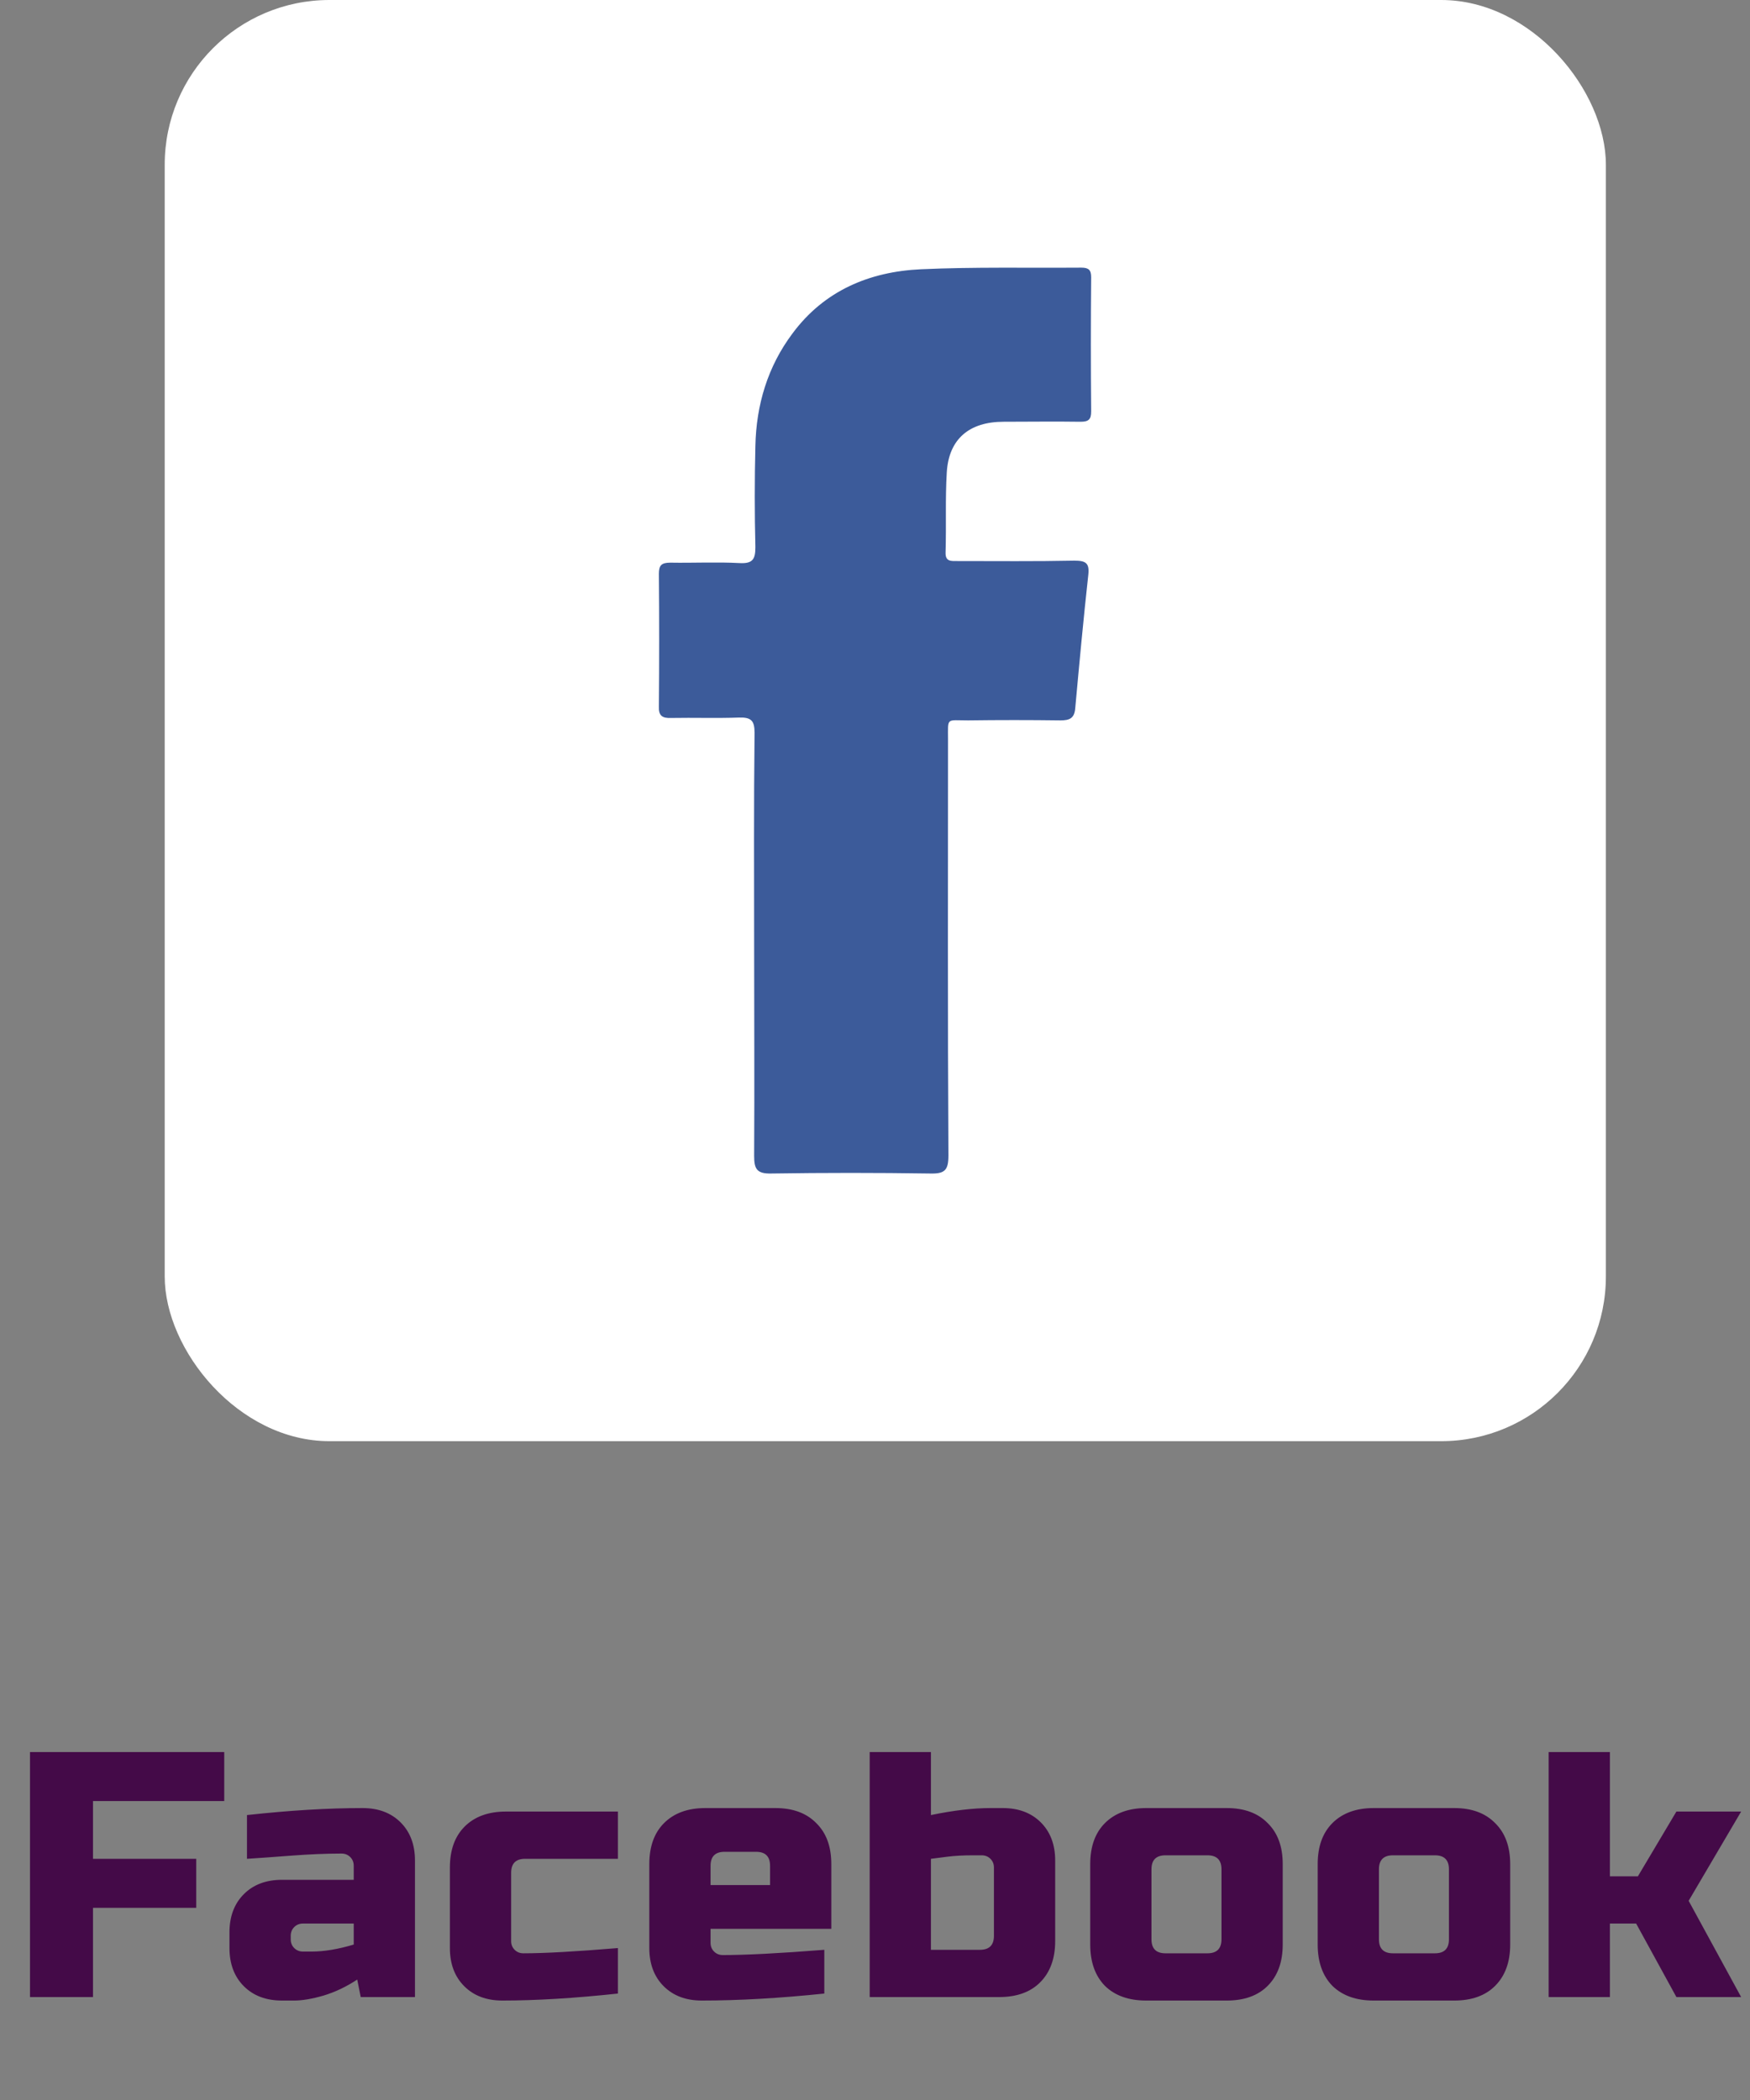
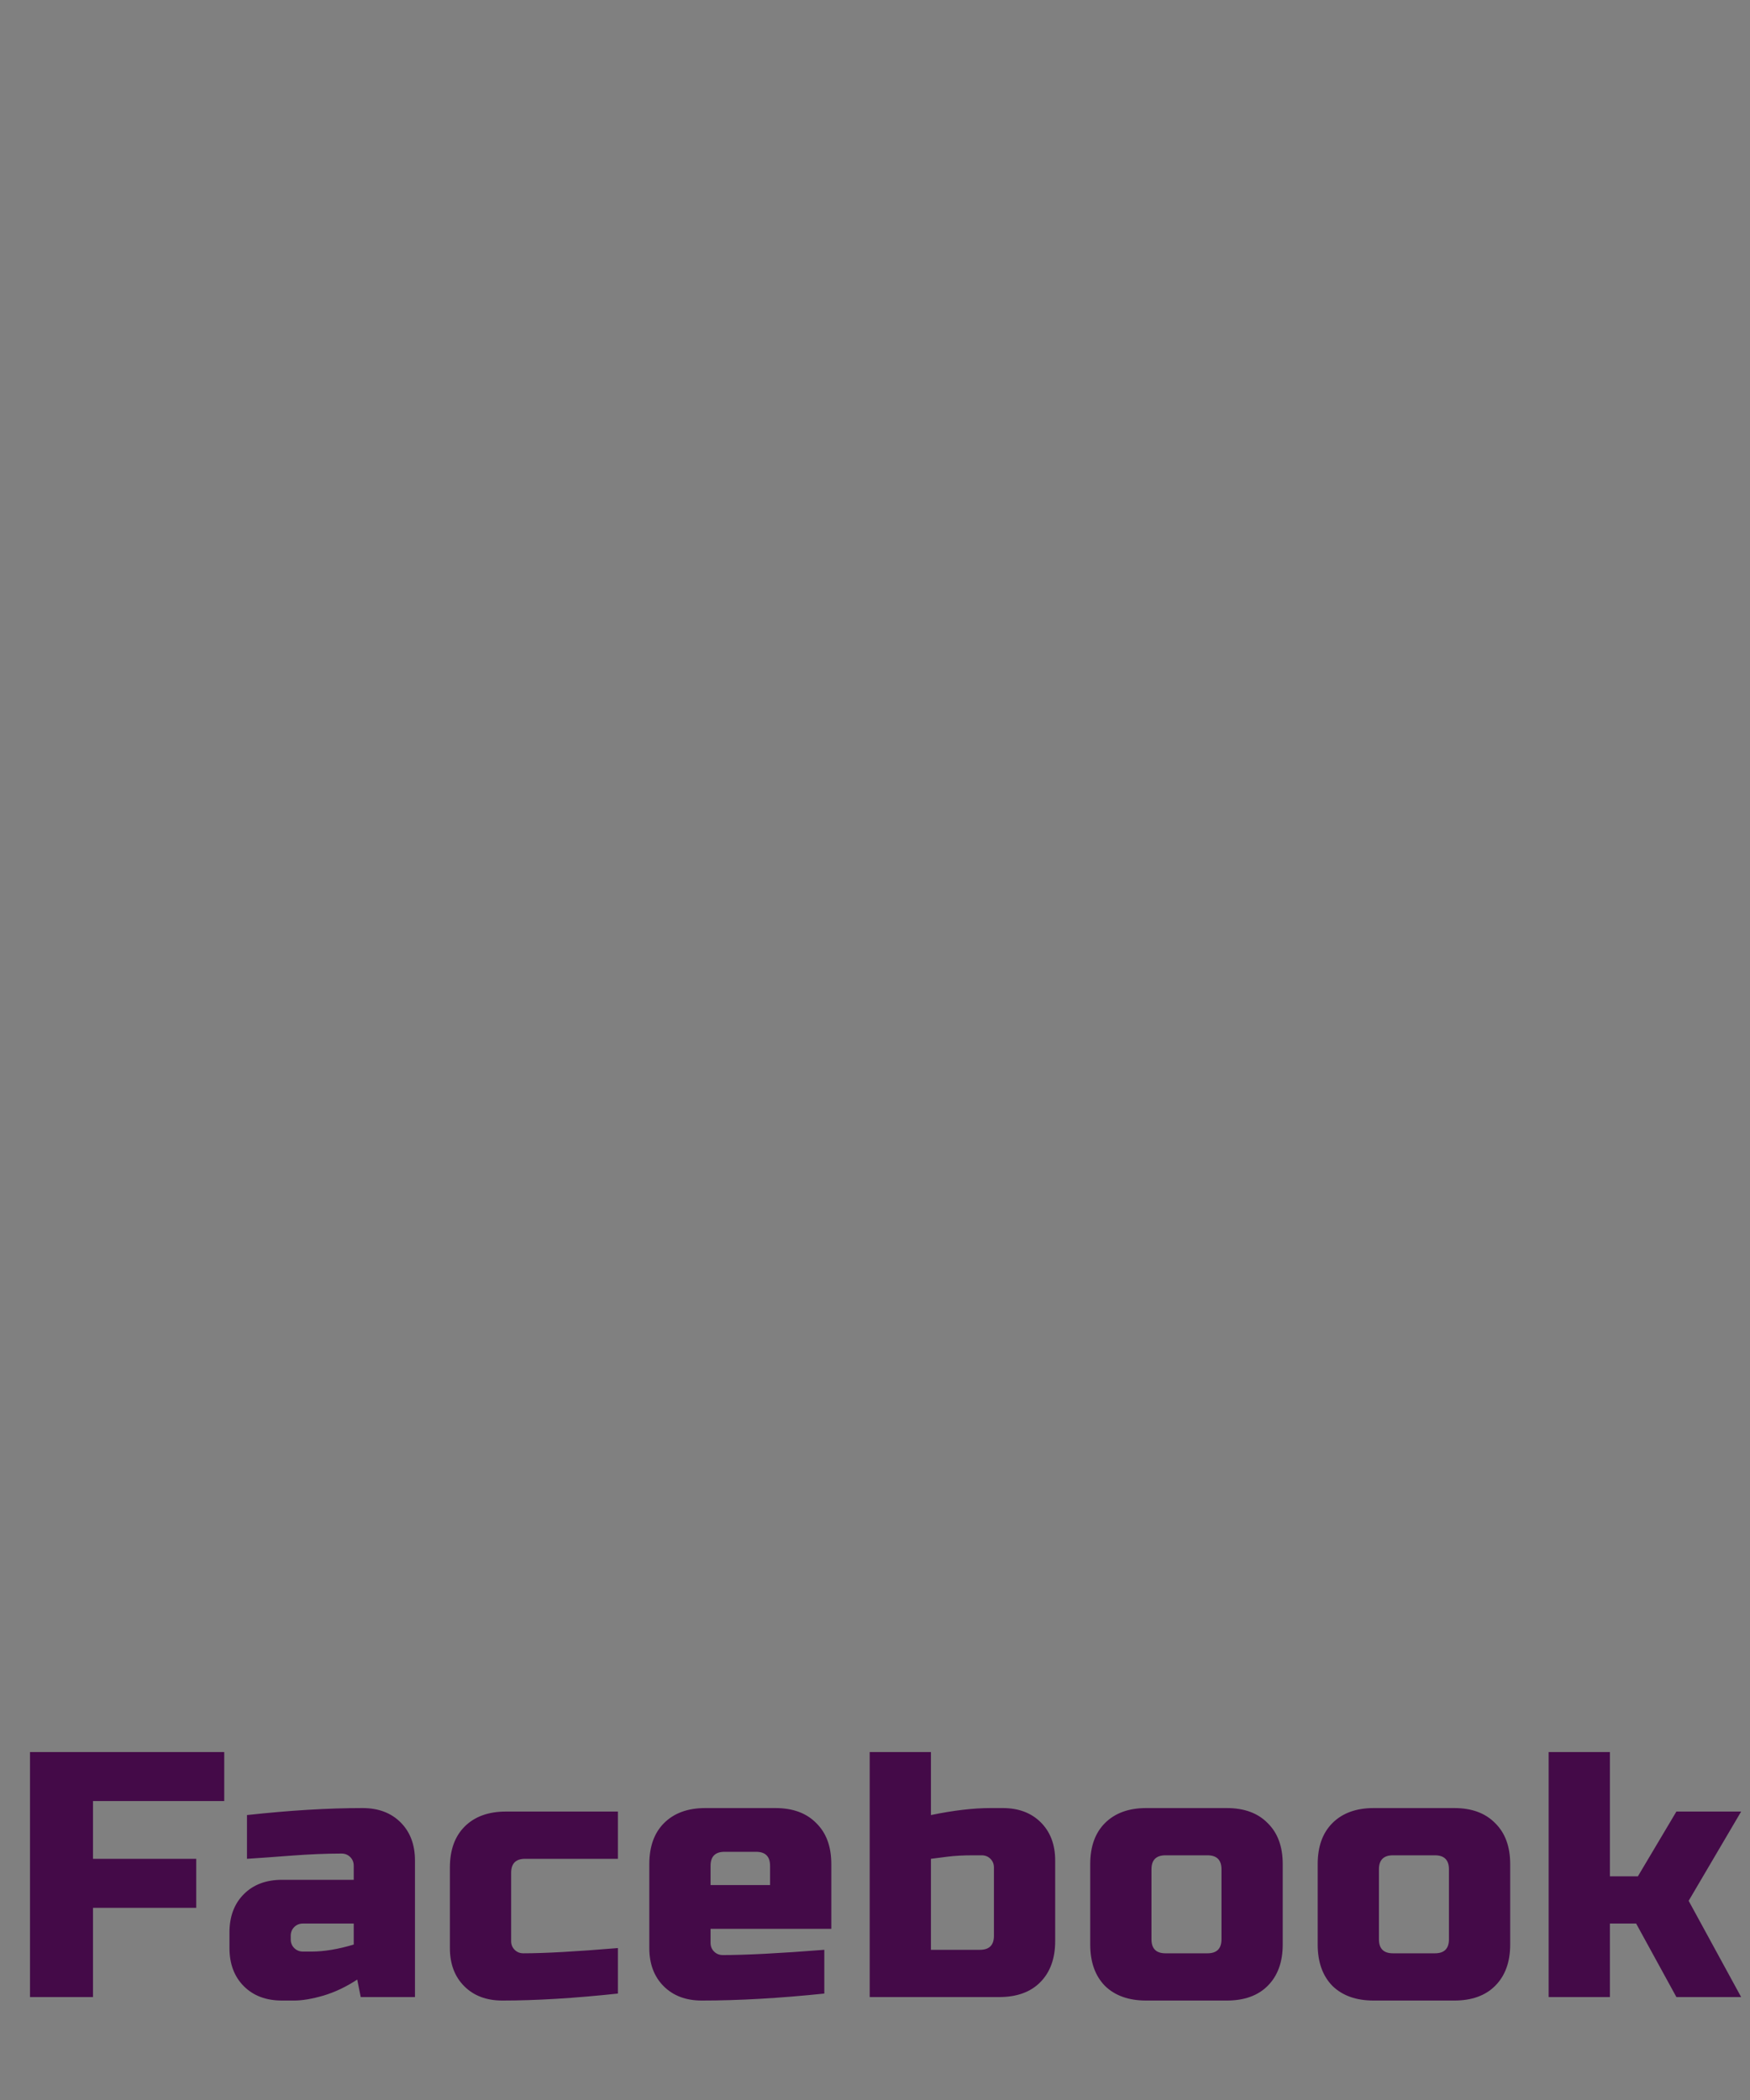
<svg xmlns="http://www.w3.org/2000/svg" width="85" height="102" viewBox="0 0 85 102" fill="none">
  <rect x="0" y="0" width="85" height="102" fill="#808080" stroke="none" />
  <path d="M4.517 97H1.457V85.1H10.892V87.48H4.517V90.285H9.532V92.665H4.517V97ZM15.141 94.79C15.742 94.79 16.422 94.677 17.181 94.45V93.43H14.716C14.546 93.43 14.405 93.487 14.291 93.6C14.178 93.713 14.121 93.855 14.121 94.025V94.195C14.121 94.365 14.178 94.507 14.291 94.62C14.405 94.733 14.546 94.79 14.716 94.79H15.141ZM11.996 88.16C14.07 87.933 15.94 87.82 17.606 87.82C18.377 87.82 18.995 88.052 19.459 88.517C19.924 88.982 20.156 89.599 20.156 90.37V97H17.521L17.351 96.15C16.819 96.501 16.269 96.762 15.702 96.932C15.147 97.091 14.677 97.17 14.291 97.17H13.696C12.926 97.17 12.308 96.938 11.843 96.473C11.379 96.008 11.146 95.391 11.146 94.62V93.855C11.146 93.084 11.379 92.467 11.843 92.002C12.308 91.537 12.926 91.305 13.696 91.305H17.181V90.625C17.181 90.455 17.125 90.313 17.011 90.2C16.898 90.087 16.756 90.03 16.586 90.03C15.85 90.03 15.034 90.064 14.138 90.132C13.254 90.2 12.54 90.251 11.996 90.285V88.16ZM30.012 96.83C27.892 97.057 26.022 97.17 24.402 97.17C23.631 97.17 23.013 96.938 22.549 96.473C22.084 96.008 21.852 95.391 21.852 94.62V90.71C21.852 89.86 22.09 89.197 22.566 88.721C23.053 88.234 23.722 87.99 24.572 87.99H30.012V90.285H25.507C25.053 90.285 24.827 90.512 24.827 90.965V94.28C24.827 94.45 24.883 94.592 24.997 94.705C25.11 94.818 25.252 94.875 25.422 94.875C26.442 94.875 27.972 94.79 30.012 94.62V96.83ZM35.193 89.945C34.74 89.945 34.513 90.172 34.513 90.625V91.56H37.403V90.625C37.403 90.172 37.177 89.945 36.723 89.945H35.193ZM40.038 96.83C37.851 97.057 35.868 97.17 34.088 97.17C33.318 97.17 32.7 96.938 32.235 96.473C31.771 96.008 31.538 95.391 31.538 94.62V90.54C31.538 89.69 31.776 89.027 32.252 88.551C32.74 88.064 33.408 87.82 34.258 87.82H37.658C38.508 87.82 39.171 88.064 39.647 88.551C40.135 89.027 40.378 89.69 40.378 90.54V93.685H34.513V94.365C34.513 94.535 34.57 94.677 34.683 94.79C34.797 94.903 34.938 94.96 35.108 94.96C36.23 94.96 37.874 94.875 40.038 94.705V96.83ZM48.277 90.71C48.277 90.54 48.22 90.398 48.107 90.285C47.993 90.172 47.852 90.115 47.682 90.115H47.257C46.781 90.115 46.367 90.138 46.016 90.183C45.676 90.228 45.409 90.262 45.217 90.285V94.705H47.597C48.05 94.705 48.277 94.478 48.277 94.025V90.71ZM45.217 88.16C46.316 87.933 47.279 87.82 48.107 87.82H48.702C49.472 87.82 50.09 88.052 50.555 88.517C51.019 88.982 51.252 89.599 51.252 90.37V94.28C51.252 95.13 51.008 95.799 50.521 96.286C50.045 96.762 49.382 97 48.532 97H42.242V85.1H45.217V88.16ZM62.304 94.45C62.304 95.3 62.06 95.969 61.573 96.456C61.097 96.932 60.434 97.17 59.584 97.17H55.674C54.824 97.17 54.155 96.932 53.668 96.456C53.192 95.969 52.954 95.3 52.954 94.45V90.54C52.954 89.69 53.192 89.027 53.668 88.551C54.155 88.064 54.824 87.82 55.674 87.82H59.584C60.434 87.82 61.097 88.064 61.573 88.551C62.06 89.027 62.304 89.69 62.304 90.54V94.45ZM59.329 90.795C59.329 90.342 59.102 90.115 58.649 90.115H56.609C56.155 90.115 55.929 90.342 55.929 90.795V94.195C55.929 94.648 56.155 94.875 56.609 94.875H58.649C59.102 94.875 59.329 94.648 59.329 94.195V90.795ZM73.352 94.45C73.352 95.3 73.108 95.969 72.621 96.456C72.145 96.932 71.482 97.17 70.632 97.17H66.722C65.872 97.17 65.203 96.932 64.716 96.456C64.24 95.969 64.002 95.3 64.002 94.45V90.54C64.002 89.69 64.24 89.027 64.716 88.551C65.203 88.064 65.872 87.82 66.722 87.82H70.632C71.482 87.82 72.145 88.064 72.621 88.551C73.108 89.027 73.352 89.69 73.352 90.54V94.45ZM70.377 90.795C70.377 90.342 70.15 90.115 69.697 90.115H67.657C67.203 90.115 66.977 90.342 66.977 90.795V94.195C66.977 94.648 67.203 94.875 67.657 94.875H69.697C70.15 94.875 70.377 94.648 70.377 94.195V90.795ZM78.195 93.43V97H75.22V85.1H78.195V91.135H79.555L81.425 87.99H84.57L82.02 92.325L84.57 97H81.425L79.47 93.43H78.195Z" fill="#440A48" />
-   <rect x="8" width="70" height="70" rx="8" fill="white" />
-   <path fill-rule="evenodd" clip-rule="evenodd" d="M36.63 45.916C36.63 42.475 36.61 39.034 36.65 35.592C36.65 35.009 36.491 34.834 35.895 34.853C34.803 34.892 33.71 34.853 32.597 34.873C32.16 34.892 31.982 34.756 32.002 34.309C32.021 32.17 32.021 30.012 32.002 27.874C32.002 27.465 32.121 27.329 32.558 27.329C33.67 27.349 34.803 27.29 35.915 27.349C36.571 27.387 36.69 27.154 36.69 26.571C36.65 24.938 36.65 23.305 36.69 21.671C36.73 19.669 37.286 17.802 38.498 16.189C40.027 14.128 42.213 13.194 44.736 13.078C47.318 12.961 49.921 13.019 52.523 13C52.881 13 53 13.117 53 13.467C52.98 15.644 52.98 17.802 53 19.98C53 20.369 52.881 20.485 52.483 20.485C51.232 20.466 49.98 20.485 48.749 20.485C47.08 20.485 46.087 21.321 45.987 22.935C45.908 24.218 45.967 25.521 45.928 26.824C45.908 27.29 46.206 27.251 46.504 27.251C48.391 27.251 50.298 27.271 52.185 27.232C52.742 27.232 52.92 27.349 52.861 27.913C52.623 30.071 52.424 32.229 52.225 34.406C52.185 34.892 51.947 34.99 51.51 34.99C50.02 34.97 48.51 34.97 47.02 34.99C45.947 34.99 46.047 34.834 46.047 35.903C46.047 42.65 46.027 49.377 46.067 56.124C46.067 56.843 45.888 57.018 45.173 56.999C42.61 56.96 40.027 56.96 37.465 56.999C36.749 57.018 36.63 56.765 36.63 56.143C36.65 52.702 36.63 49.299 36.63 45.916Z" fill="#3C5B9A" />
</svg>